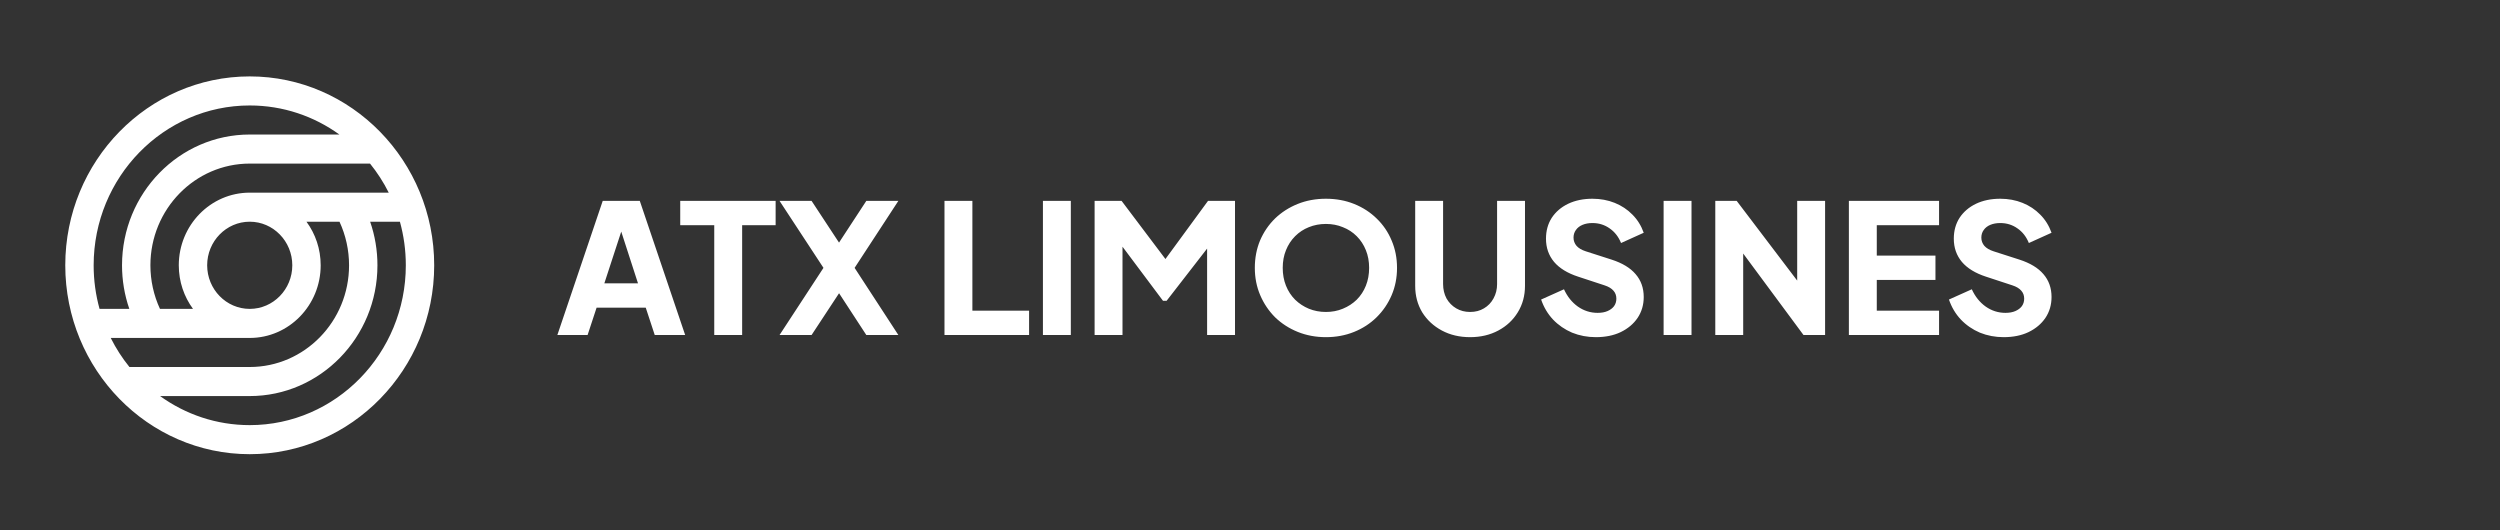
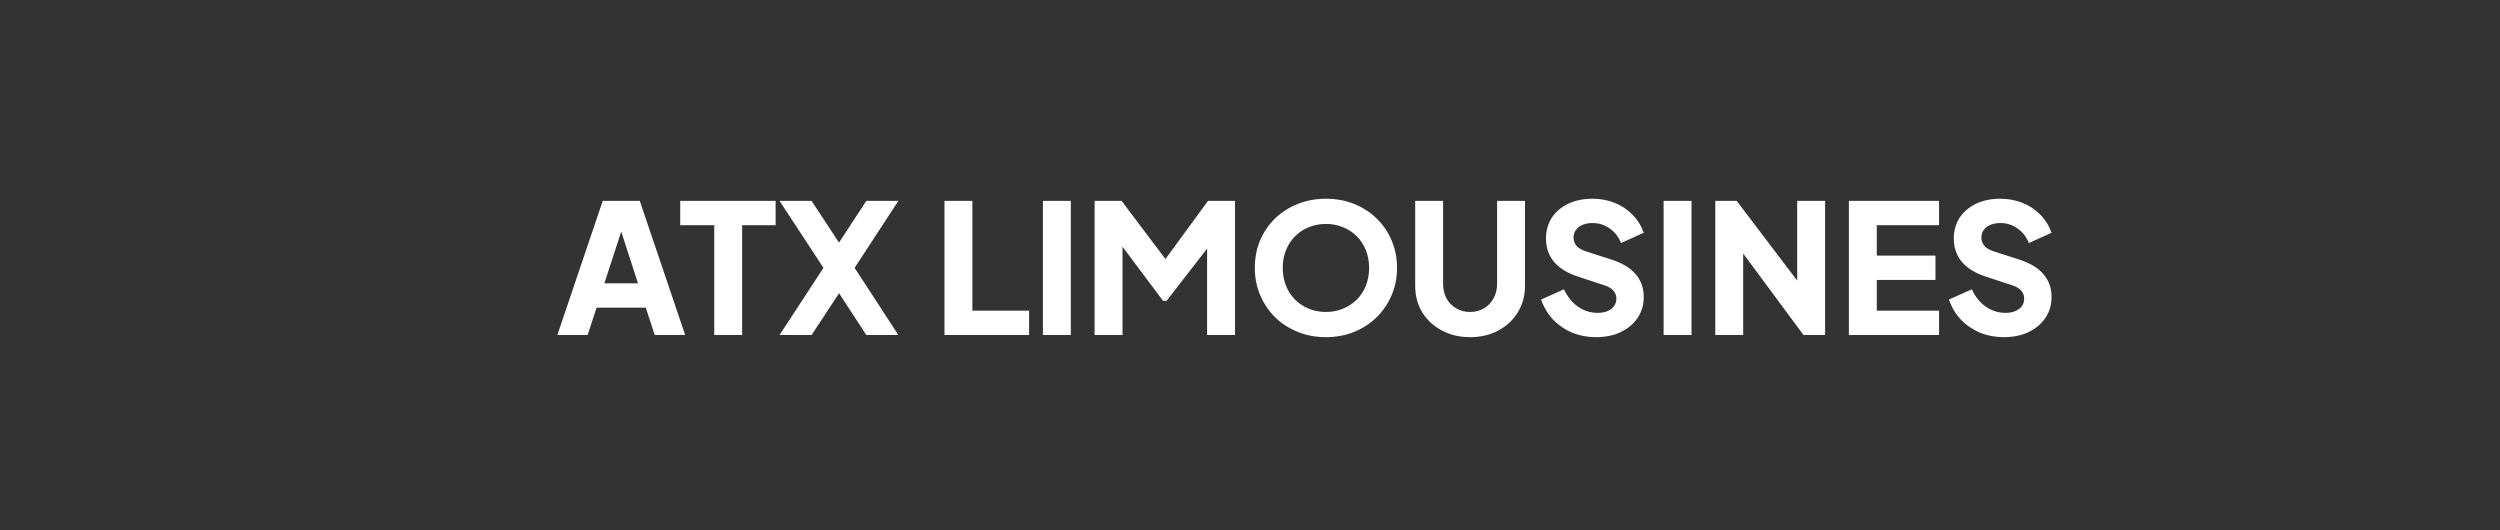
<svg xmlns="http://www.w3.org/2000/svg" width="500" height="106" viewBox="0 0 500 106" fill="none">
  <rect x="0" y="0" width="500" height="106" fill="#333333" stroke="none" />
-   <path d="M49.947 15.281C29.604 15.281 13.054 32.228 13.054 53.059C13.054 73.886 29.607 90.837 49.947 90.837C70.289 90.837 86.839 73.889 86.839 53.059C86.839 32.232 70.285 15.281 49.947 15.281ZM77.747 38.529H49.947C42.12 38.529 35.757 45.044 35.757 53.059C35.757 56.331 36.813 59.347 38.6 61.777H31.994C30.739 59.069 30.081 56.087 30.081 53.059C30.081 41.842 38.992 32.717 49.947 32.717H74.006C75.448 34.501 76.708 36.448 77.747 38.529ZM58.46 53.059C58.46 57.865 54.64 61.777 49.947 61.777C45.252 61.777 41.433 57.865 41.433 53.059C41.433 48.252 45.252 44.341 49.947 44.341C54.64 44.341 58.46 48.252 58.46 53.059ZM18.73 53.059C18.73 35.431 32.732 21.093 49.947 21.093C56.61 21.093 62.802 23.243 67.876 26.905H49.947C35.865 26.905 24.405 38.639 24.405 53.059C24.405 56.041 24.899 58.993 25.864 61.777H19.91C19.144 59.005 18.73 56.081 18.73 53.059ZM22.146 67.589H49.947C57.773 67.589 64.136 61.074 64.136 53.059C64.136 49.787 63.08 46.77 61.292 44.341H67.899C69.153 47.049 69.812 50.031 69.812 53.059C69.812 64.276 60.901 73.401 49.947 73.401H25.887C24.445 71.617 23.185 69.67 22.146 67.589ZM49.947 85.025C43.283 85.025 37.091 82.875 32.017 79.213H49.947C64.028 79.213 75.488 67.479 75.488 53.059C75.488 50.077 74.994 47.125 74.029 44.341H79.983C80.749 47.113 81.163 50.037 81.163 53.059C81.163 70.687 67.161 85.025 49.947 85.025Z" fill="white" />
  <path d="M111.472 67L120.544 40.18H127.96L137.032 67H130.948L129.148 61.528H119.32L117.52 67H111.472ZM120.868 56.668H127.6L123.496 43.996H125.008L120.868 56.668ZM142.85 67V45.04H136.046V40.18H155.126V45.04H148.43V67H142.85ZM155.91 67L164.694 53.572L155.91 40.18H162.318L169.374 50.908H166.242L173.262 40.18H179.67L170.922 53.572L179.67 67H173.262L166.242 56.236L169.374 56.272L162.318 67H155.91ZM188.897 67V40.18H194.477V62.14H205.817V67H188.897ZM208.585 67V40.18H214.165V67H208.585ZM218.921 67V40.18H224.321L234.365 53.5H231.845L241.601 40.18H247.001V67H241.421V46.336L243.653 46.84L233.321 60.16H232.601L222.629 46.84L224.501 46.336V67H218.921ZM265.185 67.432C263.169 67.432 261.297 67.084 259.569 66.388C257.841 65.692 256.329 64.72 255.033 63.472C253.761 62.2 252.765 60.724 252.045 59.044C251.325 57.364 250.965 55.54 250.965 53.572C250.965 51.604 251.313 49.78 252.009 48.1C252.729 46.42 253.725 44.956 254.997 43.708C256.293 42.46 257.805 41.488 259.533 40.792C261.261 40.096 263.145 39.748 265.185 39.748C267.225 39.748 269.109 40.096 270.837 40.792C272.565 41.488 274.065 42.46 275.337 43.708C276.633 44.956 277.629 46.42 278.325 48.1C279.045 49.78 279.405 51.604 279.405 53.572C279.405 55.54 279.045 57.364 278.325 59.044C277.605 60.724 276.597 62.2 275.301 63.472C274.029 64.72 272.529 65.692 270.801 66.388C269.073 67.084 267.201 67.432 265.185 67.432ZM265.185 62.392C266.409 62.392 267.537 62.176 268.569 61.744C269.625 61.312 270.549 60.712 271.341 59.944C272.133 59.152 272.745 58.216 273.177 57.136C273.609 56.056 273.825 54.868 273.825 53.572C273.825 52.276 273.609 51.1 273.177 50.044C272.745 48.964 272.133 48.028 271.341 47.236C270.549 46.444 269.625 45.844 268.569 45.436C267.537 45.004 266.409 44.788 265.185 44.788C263.961 44.788 262.821 45.004 261.765 45.436C260.733 45.844 259.821 46.444 259.029 47.236C258.237 48.028 257.625 48.964 257.193 50.044C256.761 51.1 256.545 52.276 256.545 53.572C256.545 54.868 256.761 56.056 257.193 57.136C257.625 58.216 258.237 59.152 259.029 59.944C259.821 60.712 260.733 61.312 261.765 61.744C262.821 62.176 263.961 62.392 265.185 62.392ZM294.018 67.432C291.906 67.432 290.022 66.988 288.366 66.1C286.71 65.212 285.402 64 284.442 62.464C283.506 60.904 283.038 59.14 283.038 57.172V40.18H288.618V56.812C288.618 57.868 288.846 58.828 289.302 59.692C289.782 60.532 290.43 61.192 291.246 61.672C292.062 62.152 292.986 62.392 294.018 62.392C295.074 62.392 295.998 62.152 296.79 61.672C297.606 61.192 298.242 60.532 298.698 59.692C299.178 58.828 299.418 57.868 299.418 56.812V40.18H304.998V57.172C304.998 59.14 304.518 60.904 303.558 62.464C302.622 64 301.326 65.212 299.67 66.1C298.014 66.988 296.13 67.432 294.018 67.432ZM319.169 67.432C317.489 67.432 315.905 67.132 314.417 66.532C312.953 65.908 311.681 65.032 310.601 63.904C309.545 62.776 308.753 61.444 308.225 59.908L312.797 57.856C313.469 59.32 314.393 60.472 315.569 61.312C316.769 62.152 318.089 62.572 319.529 62.572C320.297 62.572 320.957 62.452 321.509 62.212C322.061 61.972 322.493 61.648 322.805 61.24C323.117 60.808 323.273 60.304 323.273 59.728C323.273 59.104 323.081 58.576 322.697 58.144C322.313 57.688 321.713 57.328 320.897 57.064L315.641 55.336C313.505 54.64 311.897 53.656 310.817 52.384C309.737 51.088 309.197 49.54 309.197 47.74C309.197 46.156 309.581 44.764 310.349 43.564C311.141 42.364 312.233 41.428 313.625 40.756C315.041 40.084 316.661 39.748 318.485 39.748C320.093 39.748 321.581 40.024 322.949 40.576C324.317 41.128 325.493 41.908 326.477 42.916C327.485 43.924 328.241 45.136 328.745 46.552L324.209 48.604C323.705 47.356 322.949 46.384 321.941 45.688C320.933 44.968 319.781 44.608 318.485 44.608C317.741 44.608 317.081 44.728 316.505 44.968C315.929 45.208 315.485 45.556 315.173 46.012C314.861 46.444 314.705 46.948 314.705 47.524C314.705 48.148 314.909 48.7 315.317 49.18C315.725 49.636 316.337 49.996 317.153 50.26L322.301 51.916C324.461 52.612 326.069 53.584 327.125 54.832C328.205 56.08 328.745 57.604 328.745 59.404C328.745 60.964 328.337 62.356 327.521 63.58C326.705 64.78 325.577 65.728 324.137 66.424C322.721 67.096 321.065 67.432 319.169 67.432ZM332.722 67V40.18H338.302V67H332.722ZM343.058 67V40.18H347.342L361.742 59.152L359.438 59.692V40.18H365.018V67H360.698L346.55 47.884L348.638 47.344V67H343.058ZM369.776 67V40.18H387.812V45.04H375.356V51.124H387.092V55.984H375.356V62.14H387.812V67H369.776ZM400.732 67.432C399.052 67.432 397.468 67.132 395.98 66.532C394.516 65.908 393.244 65.032 392.164 63.904C391.108 62.776 390.316 61.444 389.788 59.908L394.36 57.856C395.032 59.32 395.956 60.472 397.132 61.312C398.332 62.152 399.652 62.572 401.092 62.572C401.86 62.572 402.52 62.452 403.072 62.212C403.624 61.972 404.056 61.648 404.368 61.24C404.68 60.808 404.836 60.304 404.836 59.728C404.836 59.104 404.644 58.576 404.26 58.144C403.876 57.688 403.276 57.328 402.46 57.064L397.204 55.336C395.068 54.64 393.46 53.656 392.38 52.384C391.3 51.088 390.76 49.54 390.76 47.74C390.76 46.156 391.144 44.764 391.912 43.564C392.704 42.364 393.796 41.428 395.188 40.756C396.604 40.084 398.224 39.748 400.048 39.748C401.656 39.748 403.144 40.024 404.512 40.576C405.88 41.128 407.056 41.908 408.04 42.916C409.048 43.924 409.804 45.136 410.308 46.552L405.772 48.604C405.268 47.356 404.512 46.384 403.504 45.688C402.496 44.968 401.344 44.608 400.048 44.608C399.304 44.608 398.644 44.728 398.068 44.968C397.492 45.208 397.048 45.556 396.736 46.012C396.424 46.444 396.268 46.948 396.268 47.524C396.268 48.148 396.472 48.7 396.88 49.18C397.288 49.636 397.9 49.996 398.716 50.26L403.864 51.916C406.024 52.612 407.632 53.584 408.688 54.832C409.768 56.08 410.308 57.604 410.308 59.404C410.308 60.964 409.9 62.356 409.084 63.58C408.268 64.78 407.14 65.728 405.7 66.424C404.284 67.096 402.628 67.432 400.732 67.432Z" fill="white" />
</svg>